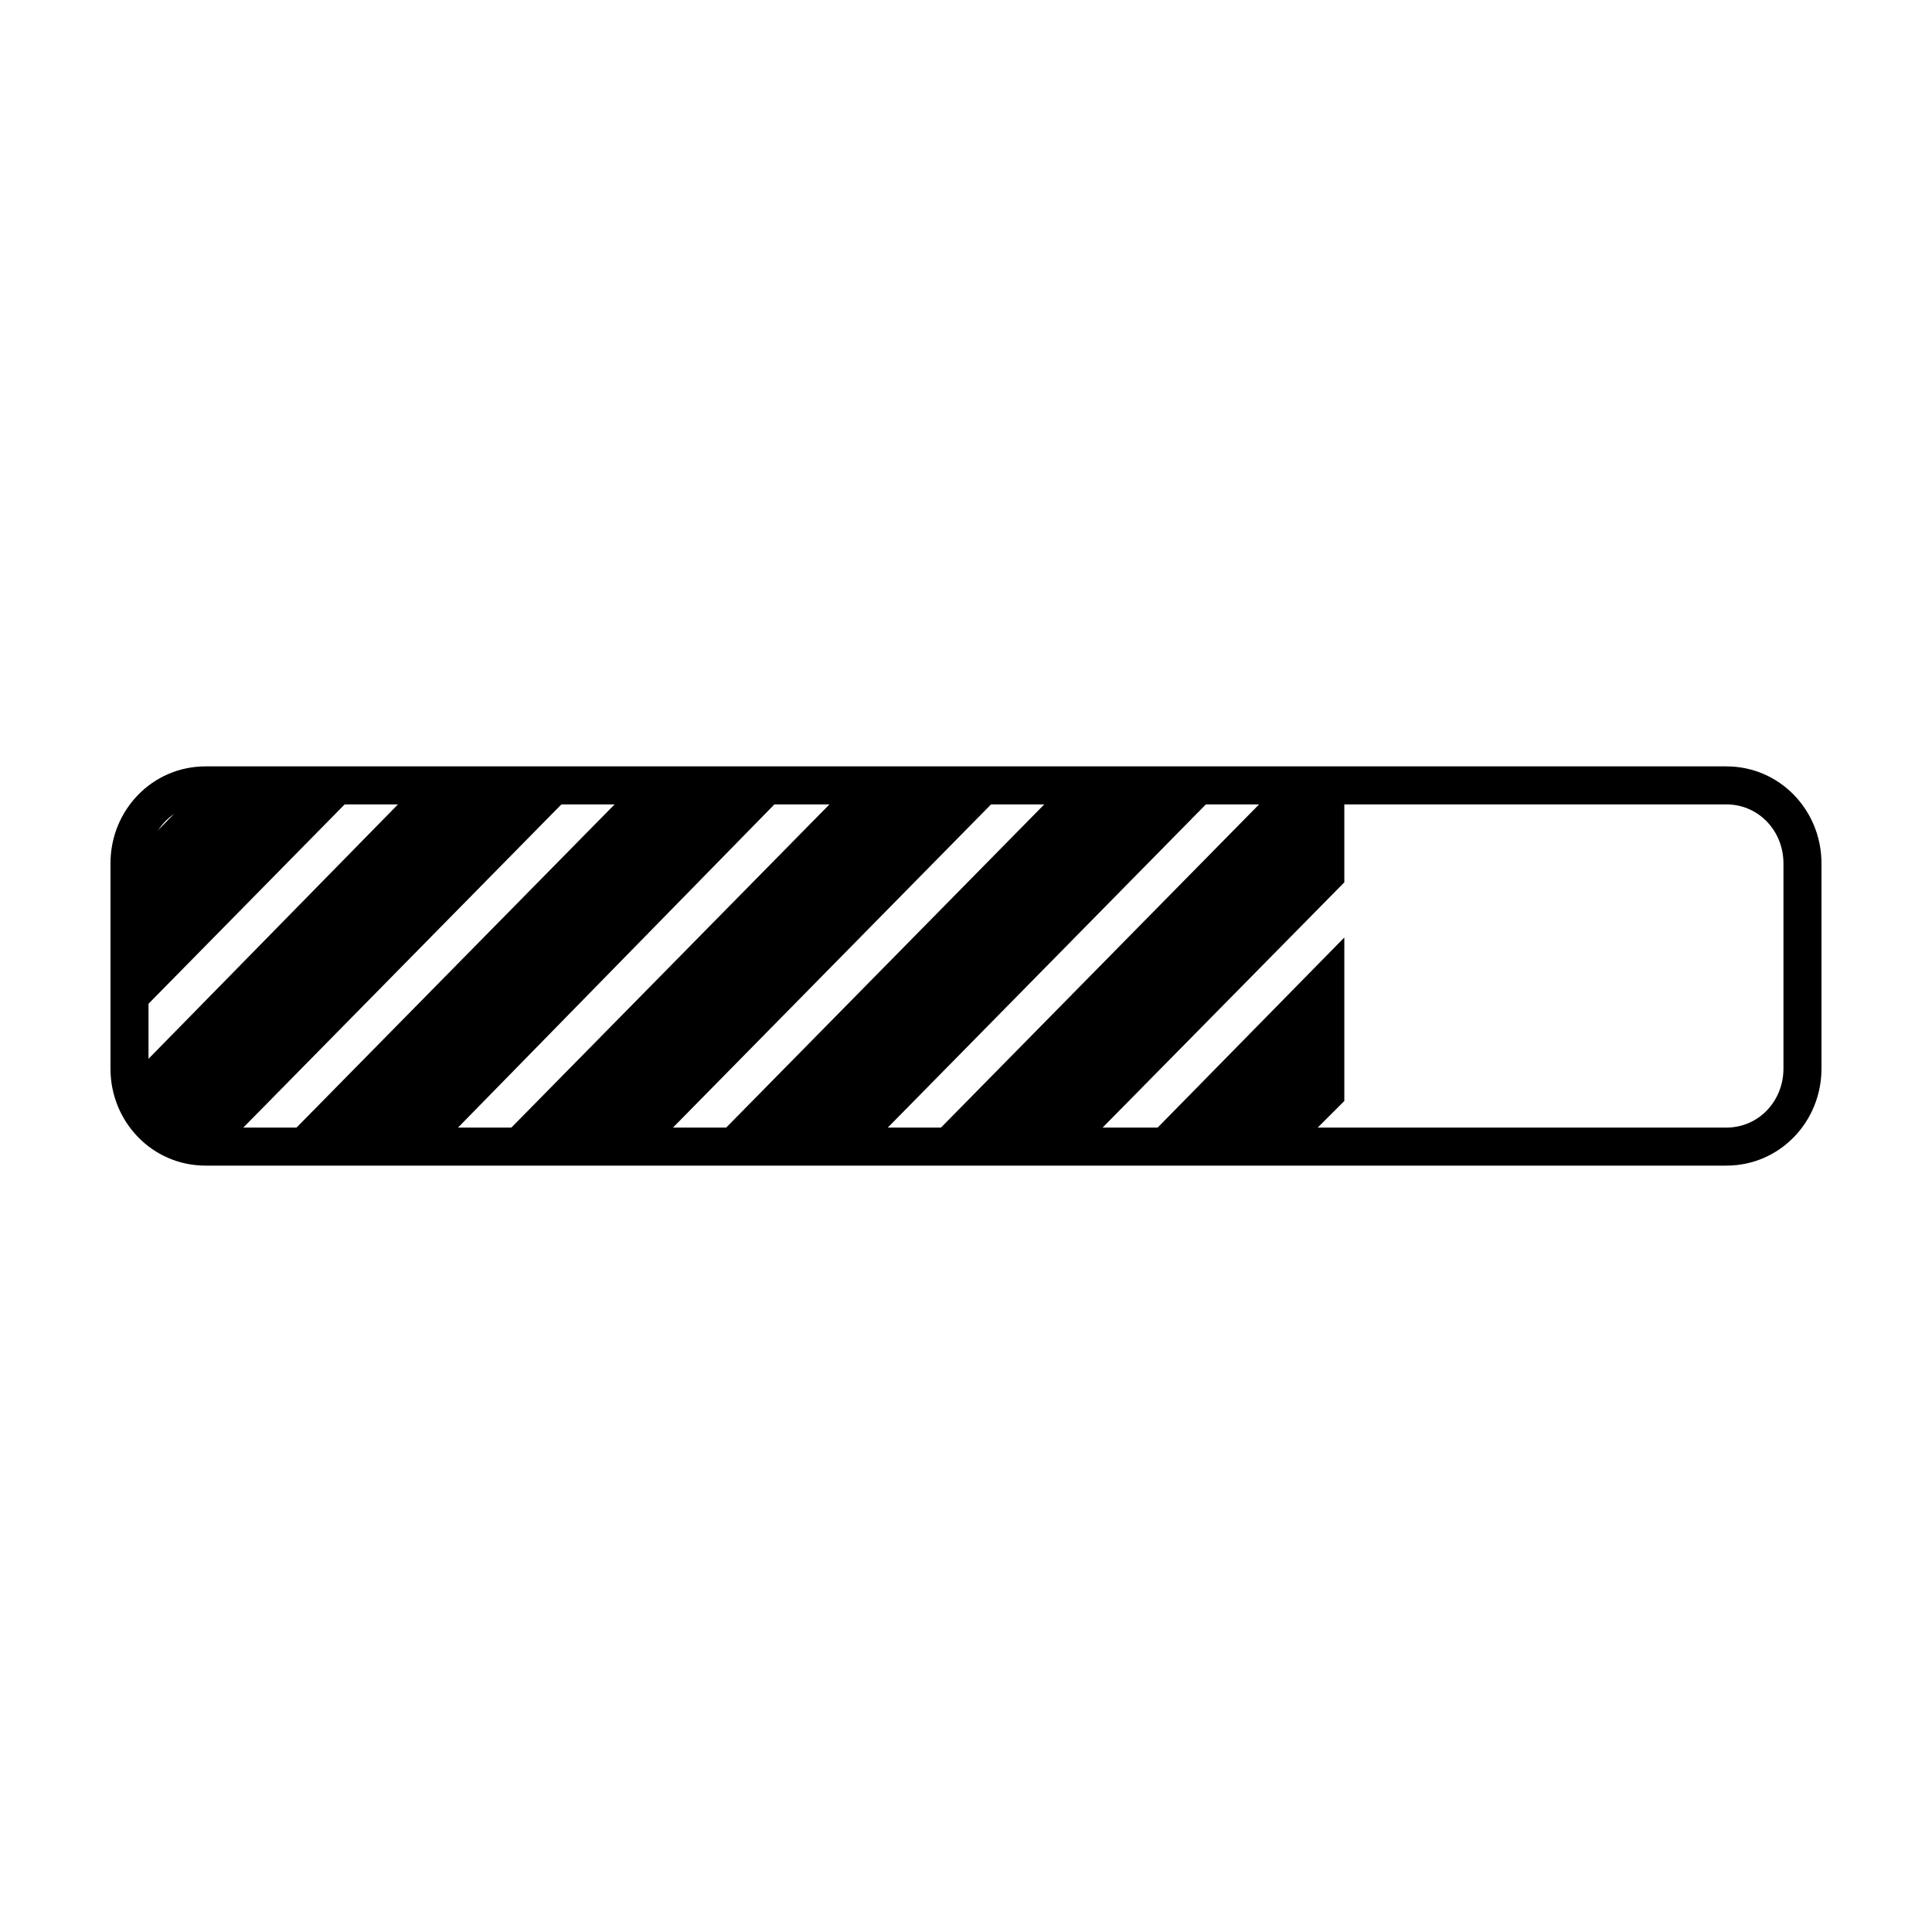
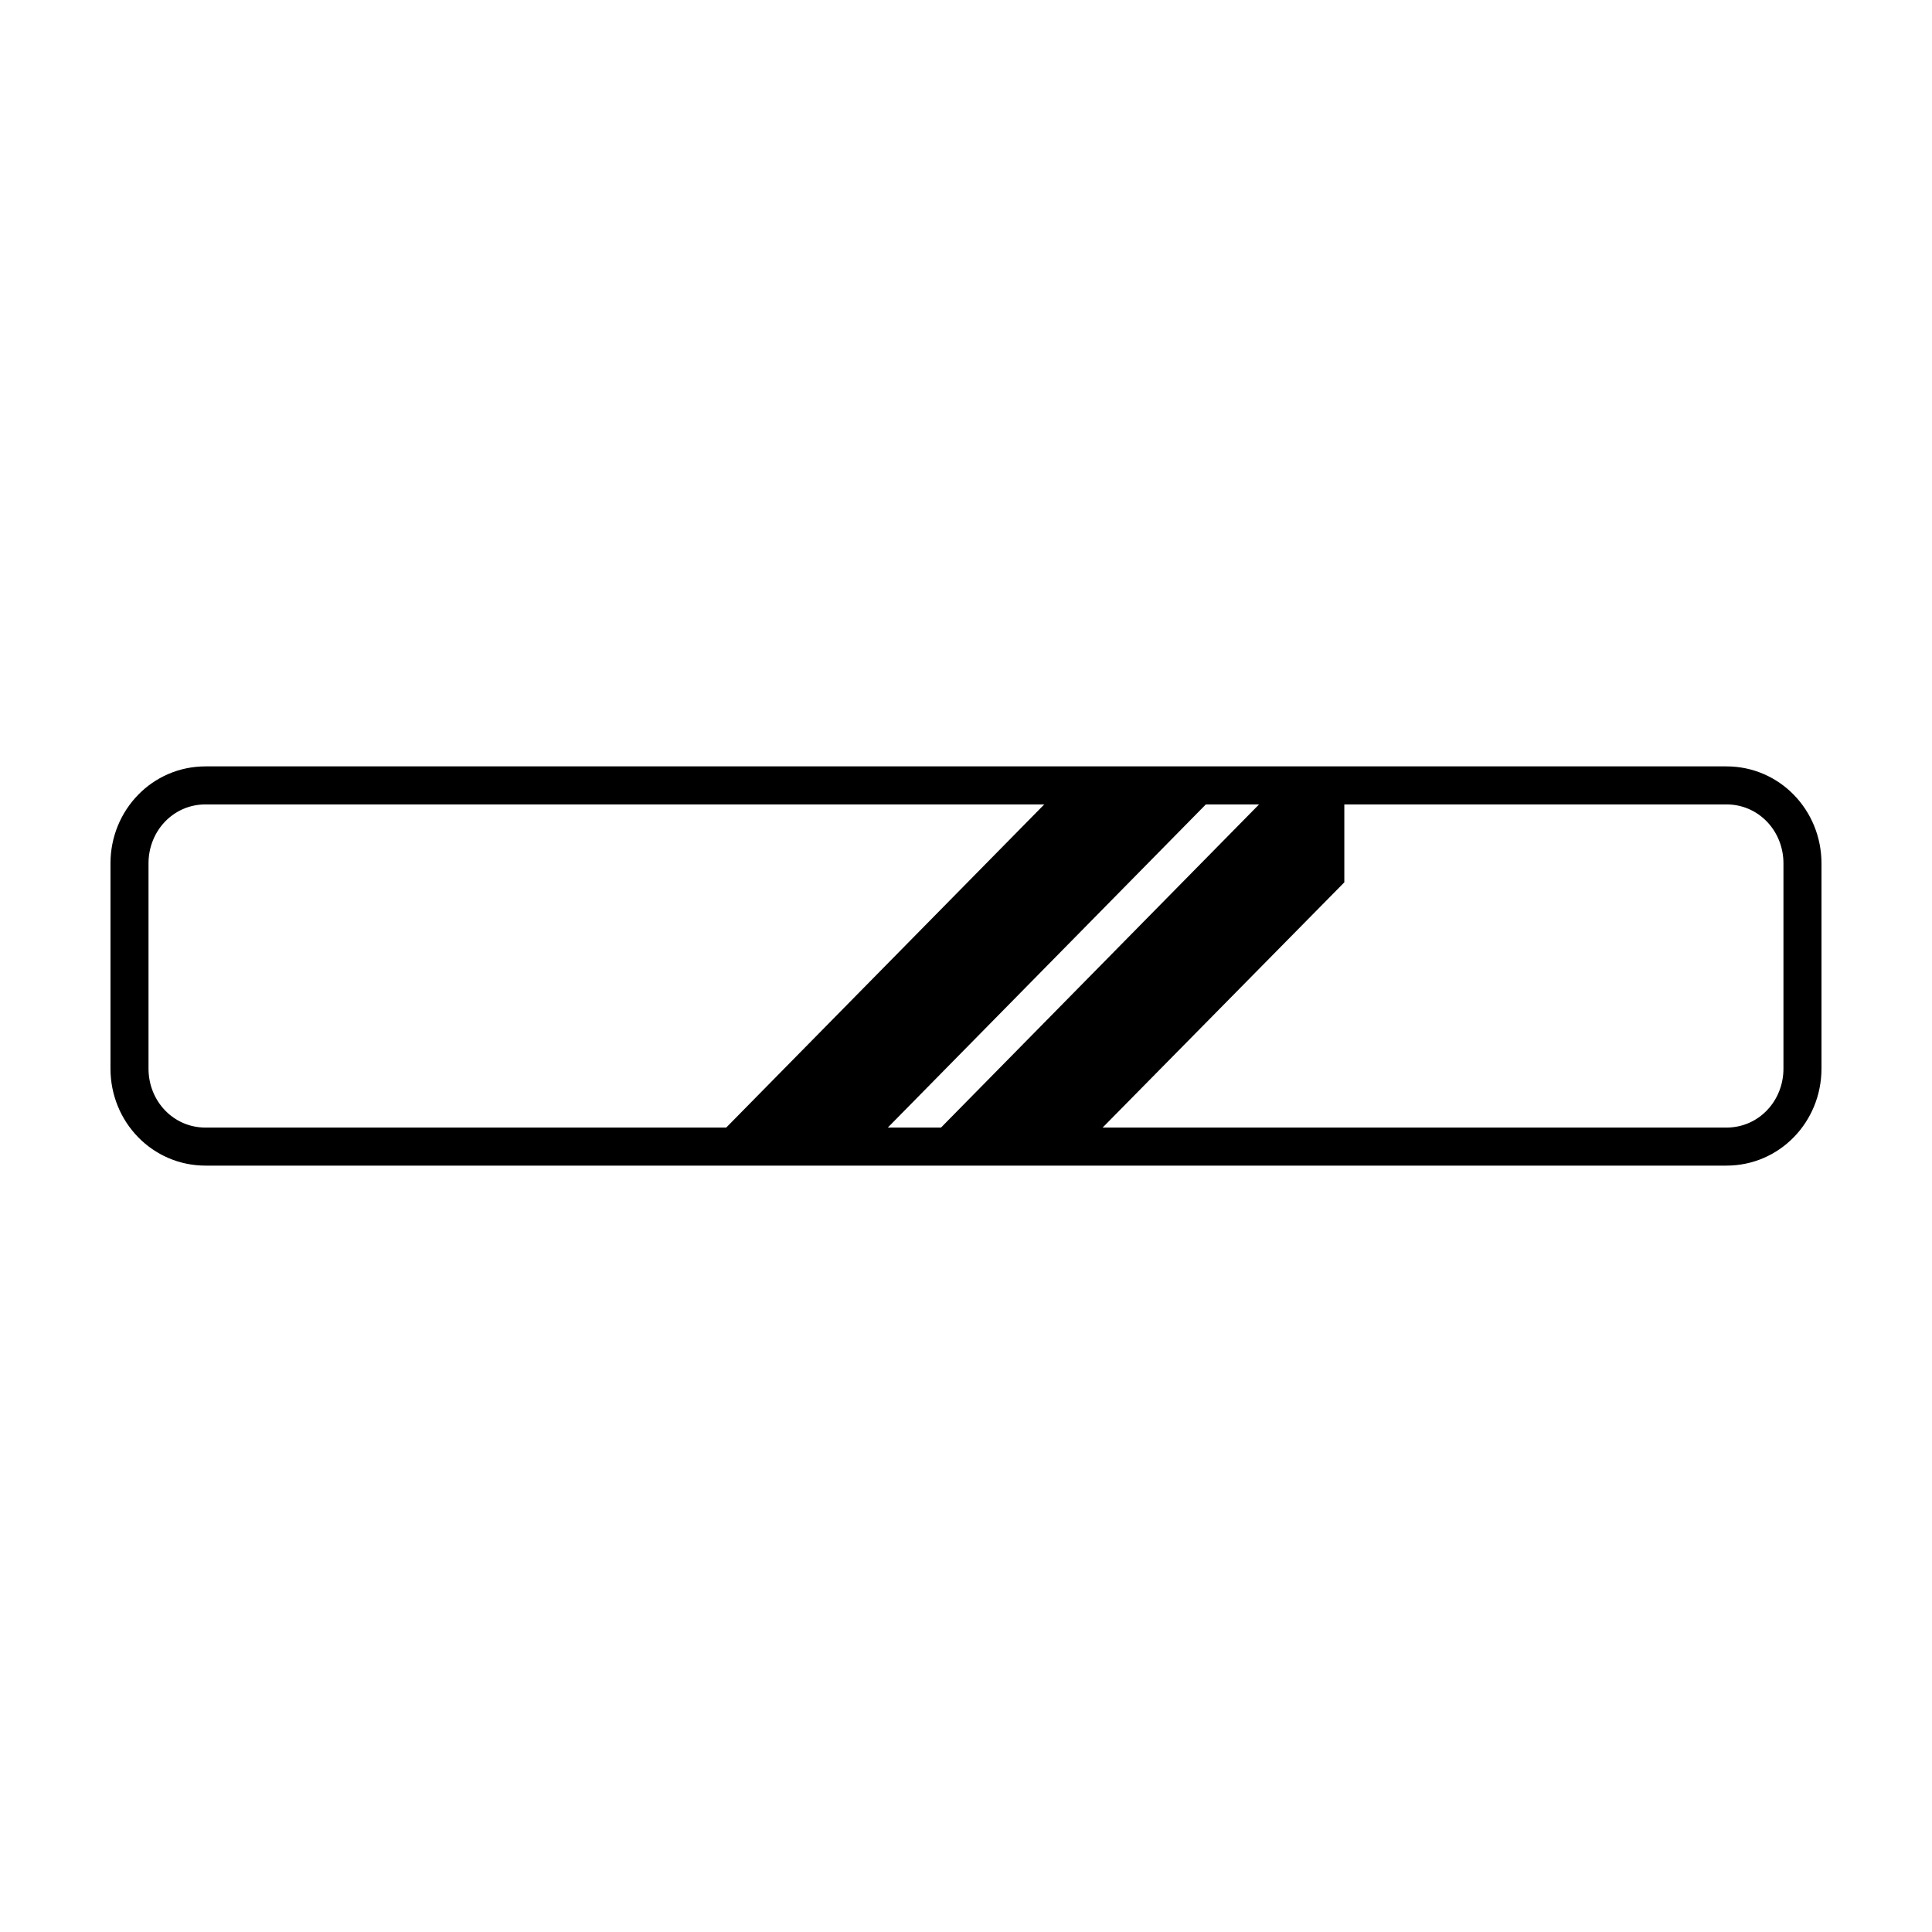
<svg xmlns="http://www.w3.org/2000/svg" fill="#000000" width="800px" height="800px" version="1.1" viewBox="144 144 512 512">
  <g>
    <path d="m601.52 452.9h-403.05c-14.105 0-25.191-11.586-25.191-25.695v-54.41c0-14.105 11.082-25.695 25.191-25.695h403.05c14.105 0 25.191 11.586 25.191 25.695v54.41c-0.004 14.109-11.086 25.695-25.191 25.695zm-403.05-95.723c-8.566 0-15.113 7.055-15.113 15.617v54.41c0 8.566 6.551 15.617 15.113 15.617h403.05c8.566 0 15.113-7.055 15.113-15.617v-54.41c0-8.566-6.551-15.617-15.113-15.617z" />
-     <path d="m411.59 352.14h-42.824l-94.211 95.723h42.824z" />
-     <path d="m240.29 352.14h-41.812-1.008l-19.145 19.648v1.008 42.32z" />
-     <path d="m254.4 352.14-76.074 77.586c1.008 10.078 9.574 18.137 20.152 18.137h5.039l94.211-95.723z" />
-     <path d="m354.15 352.14h-42.32l-94.211 95.723h42.82z" />
-     <path d="m500.26 435.77v-43.328l-54.414 55.418h42.32z" />
    <path d="m468.52 352.14h-42.824l-94.211 95.723h42.824z" />
    <path d="m500.26 377.83v-25.695h-17.633l-94.215 95.723h42.824z" />
  </g>
</svg>